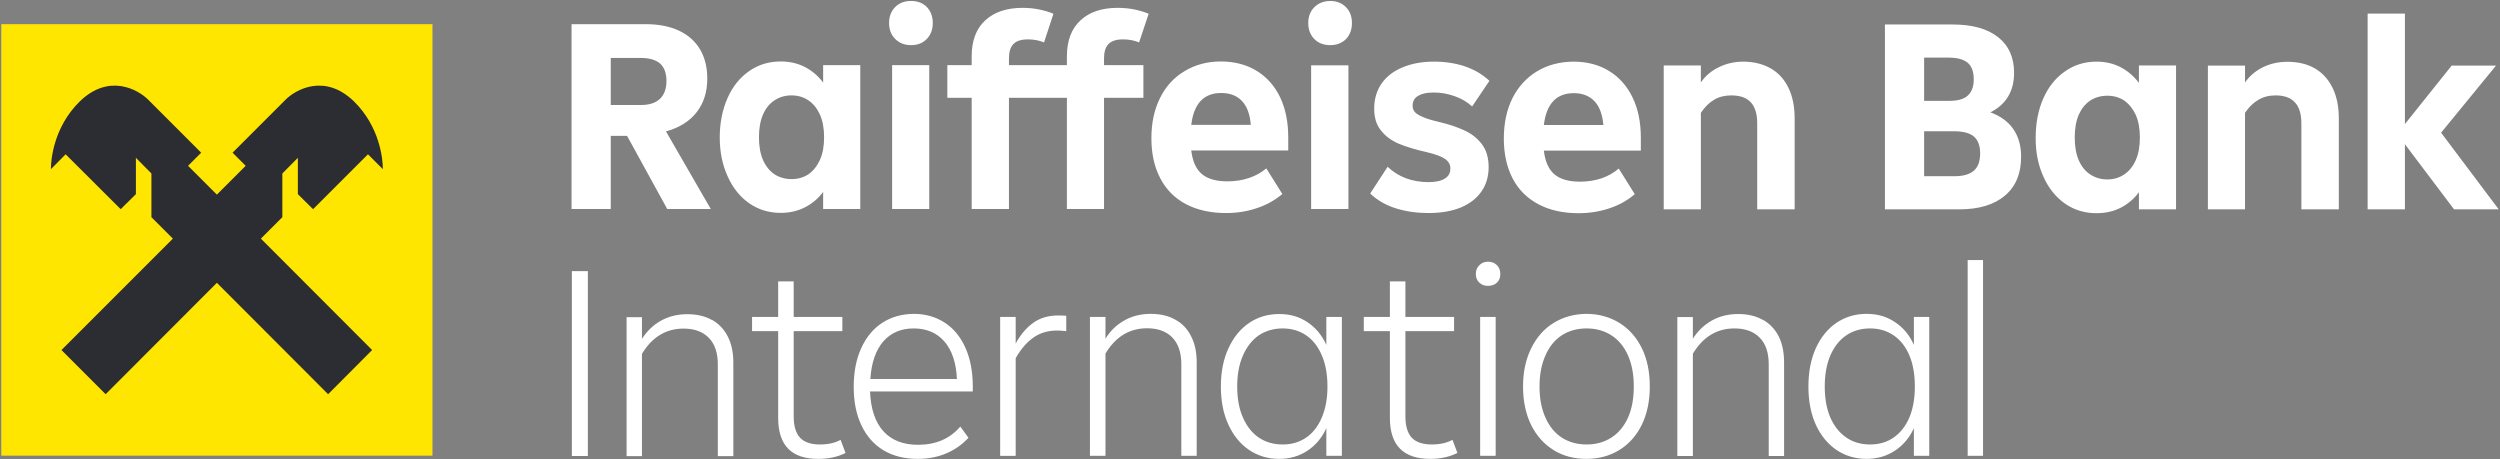
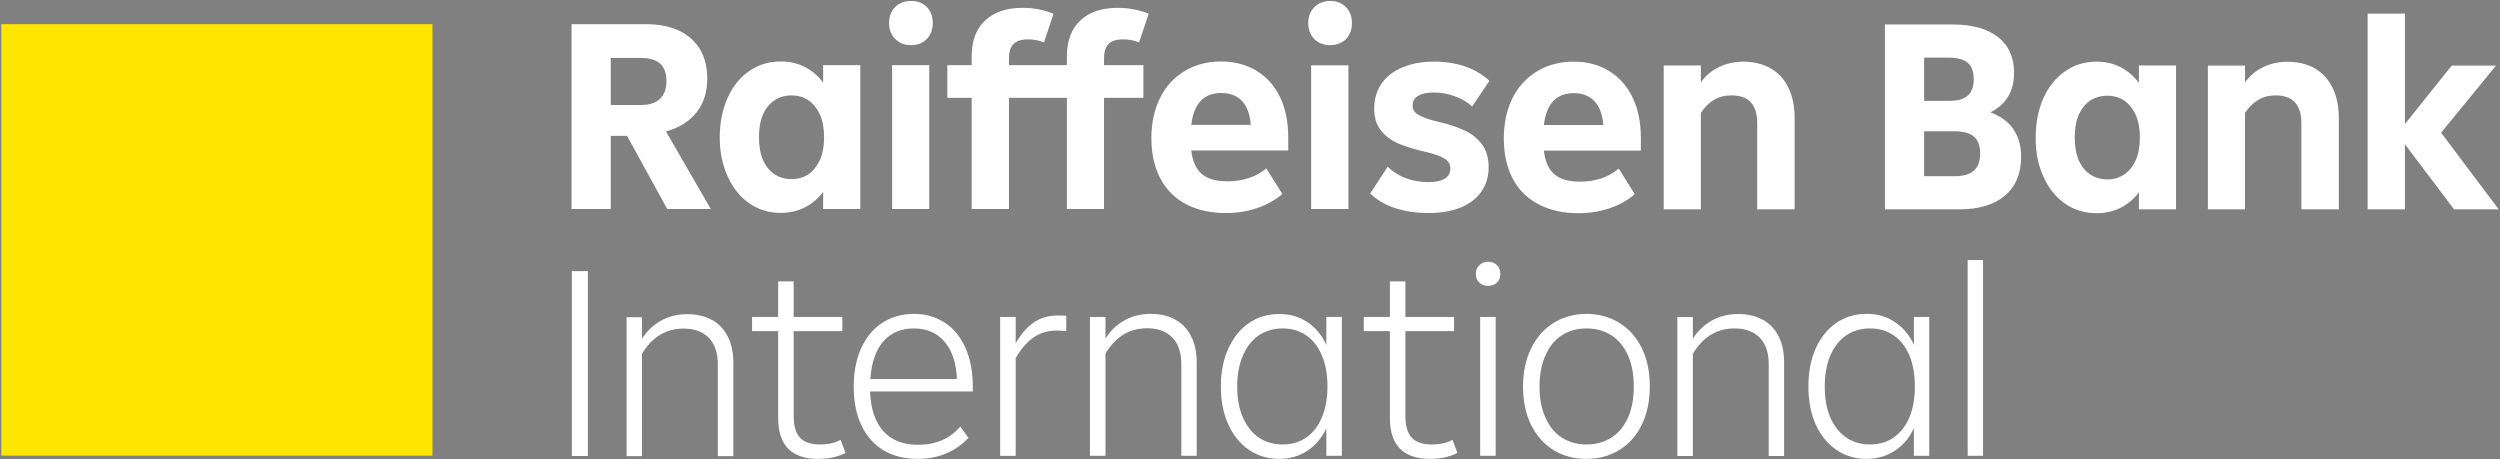
<svg xmlns="http://www.w3.org/2000/svg" version="1.2" viewBox="0 0 1562 287" width="1562" height="287">
  <rect x="0" y="0" width="1562" height="287" fill="#808080" stroke="none" />
  <title>Logo_RBI_relaunch-svg</title>
  <style>
		.s0 { fill: #ffffff } 
		.s1 { fill: #fee600 } 
		.s2 { fill: #2b2d33 } 
	</style>
  <path id="Layer" fill-rule="evenodd" class="s0" d="m416.9 130.6l-25.1-45.7h-10.2v45.7h-24.5v-115.5h46.4q11.9 0 20.6 4 8.6 4 13.2 11.6 4.6 7.7 4.6 18.4 0 12.6-6.7 21.1-6.7 8.5-19.1 11.9l28 48.5zm-35.3-94.4v29.4h19q7.6 0 11.7-3.8 4.1-3.9 4.1-11.2c0-4.9-1.4-8.7-4.1-11q-4.1-3.4-11.9-3.4zm132.7 4.5h23.2v89.9h-23.2v-10.7q-4.5 6.1-11.3 9.6-6.8 3.5-15.2 3.5-11.1 0-19.7-6-8.7-6.1-13.5-16.9-4.9-10.7-4.9-24.3c0-9.1 1.7-17.4 4.9-24.6q4.8-10.8 13.5-16.8 8.6-6 19.7-6 8.4 0 15.2 3.5 6.8 3.6 11.3 9.7zm-9.2 68.2c3-2.1 5.4-5.1 7.2-9q2.6-5.8 2.6-14.1 0-8.4-2.6-14.2c-1.8-3.9-4.2-6.9-7.2-8.9q-4.6-3.1-10.6-3.1-5.9 0-10.6 3.1c-3.1 2-5.5 5-7.2 8.9q-2.5 5.8-2.5 14.2 0 8.3 2.5 14.1c1.7 3.9 4.1 6.9 7.2 9q4.7 3 10.6 3 6 0 10.6-3zm54.2-84.6q-3.8-3.8-3.8-9.9 0-6.1 3.8-10 3.8-3.8 10-3.8 6.1 0 9.8 3.8 3.7 3.9 3.7 10 0 6.1-3.7 9.9-3.7 3.9-9.8 3.9-6.2 0-10-3.9zm-1.9 16.4h23.2v89.9h-23.2zm73 0h36.2v-5.4q0-14.8 8.5-22.6 8.4-7.8 23.2-7.8 5.4 0 10.4 1 4.9 1 9 2.7l-6 17.9q-4.6-1.9-10-1.9-6.3 0-9.1 2.9-2.8 2.9-2.8 8.8v4.4h24.6v20.4h-24.6v69.5h-23.2v-69.5h-36.2v69.5h-23.3v-69.5h-15.2v-20.4h15.2v-5.4q0-14.8 8.5-22.6 8.5-7.8 23.3-7.8 5.4 0 10.3 1 5 1 9 2.7l-5.9 17.9q-4.6-1.9-10-1.9-6.3 0-9.1 2.9-2.8 2.9-2.8 8.8zm174.5 53.3v-0.1zm-60.6 0q1.2 10.2 6.7 14.8 5.4 4.5 15.9 4.5 7.3 0 13.5-2.1 6.2-2.1 10.8-6l10 16q-6.8 5.8-15.8 8.8-9 3.1-19.3 3.1-14.6 0-25.2-5.6-10.5-5.6-16-16.2-5.5-10.5-5.5-24.9c0-9.7 1.8-17.9 5.4-25.2q5.4-10.9 15.4-16.8 9.9-6 22.6-6 12.7 0 22.3 5.8 9.5 5.8 14.7 16.5 5.1 10.7 5.1 25.1v8.2zm0-16q0 0 0 0zm37.2 0q-0.8-10-5.6-15-4.7-4.9-12.9-4.9-16.3 0-18.7 19.9zm39.7-53.6q-3.8-3.9-3.8-10 0-6.1 3.8-9.9 3.8-3.8 9.9-3.9 6.1 0 9.9 3.9 3.7 3.8 3.7 9.9 0 6.1-3.7 10-3.8 3.8-9.9 3.8-6.1 0-9.9-3.8zm-2 16.4h23.3v89.8h-23.3zm53 89.4q-9.5-3-16.1-9.3l10.9-16.7q10 9.5 25.4 9.6 6.8 0 10.3-2.2 3.5-2.1 3.5-6.4 0-3.5-3.2-5.8-3.1-2.3-11.4-4.3-10.7-2.4-17.6-5.3-6.9-2.9-11.1-8.2-4.3-5.2-4.3-13.7 0-9 4.6-15.7 4.6-6.6 13.1-10.1 8.5-3.6 19.7-3.6 10.5 0 19.4 3 8.9 3.1 15.2 9l-10.8 16q-4.6-4.2-10.9-6.4-6.3-2.3-13.1-2.3c-4.5 0-7.5 0.7-9.8 2.1q-3.4 2-3.4 6.1 0 2.4 1.4 4c1 1.1 2.6 2.1 5 3.1q3.6 1.6 10.2 3.1 9.2 2.2 15.8 5.3 6.6 3 10.9 8.6 4.2 5.6 4.2 14.3 0 8.7-4.4 15.1-4.4 6.5-12.9 10.1-8.5 3.5-20.4 3.5-10.7 0-20.2-2.9zm153-36.1v-0.1zm-60.6 0q1.2 10.2 6.6 14.8 5.4 4.6 16 4.6 7.2 0 13.5-2.1 6.2-2.2 10.7-6.1l10 16q-6.7 5.8-15.7 8.8-9.1 3.1-19.4 3.1-14.6 0-25.1-5.6-10.6-5.6-16.1-16.1-5.5-10.6-5.5-25c0-9.6 1.8-17.9 5.4-25.2q5.5-10.8 15.4-16.8 9.9-5.9 22.7-6 12.7 0 22.2 5.8 9.5 5.8 14.7 16.5 5.2 10.7 5.2 25.2v8.1zm0-16q0 0 0 0zm37.2 0q-0.9-10-5.6-14.9-4.8-5-12.9-5-16.3 0-18.7 19.9zm104.5-35.4q7.2 4.1 11.1 12.1 3.9 8 3.9 19.2v56.8h-23.4v-53.9q0-8.6-4-13-4-4.3-12.2-4.3-6.1 0-10.7 2.7-4.7 2.8-8.3 8.2v60.3h-23.2v-89.9h23.2v10.6q4.3-6.2 11.2-9.5 6.8-3.4 15.3-3.5 9.9 0.1 17.1 4.2zm151.6 37.9q4.9 7.1 4.9 17.3 0 15.8-10.1 24.3-10.1 8.6-28.6 8.6h-46.4v-115.5h42.3q18.4 0 28.4 7.9 10 7.9 10 22.3 0 17.2-14.8 24.7 9.4 3.4 14.3 10.4zm-55.7-44.6v27h15.9q7.9 0 11.5-3.4 3.6-3.4 3.6-10 0-7.3-3.9-10.5-3.9-3.1-11.7-3.1zm19 74.1q8 0 12-3.4 4-3.4 4-10.9 0-7-3.8-10.4-3.8-3.4-12.7-3.4h-18.5v28.1zm115.2-69.2h23.2v89.9h-23.2v-10.7q-4.5 6.1-11.2 9.6-6.8 3.5-15.3 3.5-11.1 0-19.7-6-8.7-6.1-13.5-16.9-4.9-10.8-4.8-24.3c0-9.1 1.6-17.4 4.8-24.6q4.8-10.8 13.5-16.8 8.6-6.1 19.7-6.1 8.5 0 15.3 3.6 6.7 3.6 11.2 9.7zm-9.2 68.1c3-2 5.5-5 7.2-8.9q2.6-5.8 2.6-14.2 0-8.3-2.6-14.2c-1.8-3.8-4.2-6.8-7.2-8.9q-4.6-3-10.5-3-6 0-10.7 3c-3.1 2.1-5.5 5.1-7.2 8.9q-2.5 5.9-2.5 14.2 0 8.4 2.5 14.2c1.7 3.9 4.1 6.9 7.2 8.9q4.7 3.1 10.7 3.1 5.9 0 10.5-3.1zm119.1-66.3q7.2 4.2 11.1 12.2 3.9 7.9 3.9 19.2v56.7h-23.4v-53.8q0-8.7-4-13-4-4.4-12.1-4.4-6.2 0-10.8 2.8-4.7 2.7-8.3 8.1v60.3h-23.2v-89.8h23.2v10.5q4.3-6.1 11.2-9.5 6.9-3.4 15.3-3.4 9.9 0 17.1 4.1zm78.9 40.2l36 47.9h-27.9l-30.7-40.7v40.7h-23.3v-122.3h23.3v69l29.2-36.5h27.7l-34.3 41.9zm-1167.9 86.5h10v115.5h-10zm87.5 30.4q6.4 3.6 9.9 10.4 3.5 6.8 3.5 16.3v58.5h-9.7v-57.3q0-10.9-5.6-16.6-5.6-5.8-15.8-5.8-16.5 0-26 15.8v63.9h-9.6v-86.8h9.6v13.5c3.1-4.8 7-8.6 11.8-11.3q7.3-4.1 16.6-4.1 8.8 0 15.3 3.6zm83.5 83.2q-7.3 3.7-17 3.7-25.1 0.1-25.1-25.6v-54.2h-16.3v-8.9h16.3v-22.2h9.7v22.2h30.4v8.9h-30.4v53.3q0 9 4 13.3 4 4.2 12.4 4.2 7.7 0 12.9-2.9l3.1 8.2zm15.3-38.4q0.7 16.5 8.4 24.9 7.7 8.4 21.6 8.4 16.7 0 26.4-11.4l5.1 7q-5.6 6.2-13.7 9.7-8.1 3.5-18.1 3.5-12.2 0-21.2-5.3-9-5.4-13.8-15.5-4.9-10.1-4.9-24.2c0-9.4 1.6-17.4 4.7-24.2q4.7-10.3 13.1-15.8 8.5-5.5 19.7-5.6c7.5 0 13.8 1.9 19.4 5.5q8.3 5.4 12.9 15.7 4.6 10.3 4.6 24.2v3.1zm8.3-31.3q-7.1 8.2-8.1 23.5h54.1q-0.7-15.2-7.8-23.4-7.1-8.2-19.2-8.2c-8 0-14.2 2.7-19 8.1zm114.3-16v9.6q-3.8-0.4-5.6-0.4-8.7 0-14.9 4.4-6.3 4.4-11.1 12.9v61h-9.7v-86.8h9.7v16.6q4.6-8.4 11.1-13 6.4-4.5 15.4-4.5c2.3 0 4 0.1 5.1 0.2zm68.1 2.4q6.5 3.5 9.9 10.4 3.5 6.7 3.5 16.3v58.4h-9.6v-57.2q0-10.9-5.6-16.7-5.6-5.8-15.8-5.8-16.5 0-26 15.8v63.9h-9.7v-86.8h9.7v13.6c3-4.9 7-8.7 11.8-11.4q7.2-4.1 16.5-4.1 8.9 0 15.3 3.6zm94.4-1.7h9.7v86.8h-9.7v-17.3q-4.1 9-11.8 14.1-7.7 5.1-17.7 5.1-10.5 0-18.8-5.6-8.2-5.6-12.9-15.8-4.7-10.2-4.7-23.8 0-13.6 4.7-23.8 4.7-10.3 12.9-15.9 8.3-5.6 18.8-5.6c7 0 12.6 1.7 17.7 5.1q7.7 5.1 11.8 14.2zm-12.6 75.4q6.3-4.3 9.8-12.6 3.5-8.2 3.5-19.3c0-7.3-1.1-13.9-3.5-19.4q-3.4-8.2-9.8-12.6-6.4-4.3-14.7-4.3c-5.6 0-10.6 1.5-14.9 4.3q-6.3 4.4-9.9 12.6-3.6 8.2-3.6 19.4 0 11.3 3.6 19.4 3.6 8.2 9.9 12.5 6.4 4.3 14.9 4.3c5.7 0 10.4-1.4 14.7-4.3zm94.5 9.6q-7.4 3.7-17 3.7-25.2 0-25.2-25.6v-54.2h-16.3v-8.9h16.3v-22.2h9.7v22.2h30.4v8.9h-30.4v53.3q0 9 4 13.3 4 4.2 12.5 4.2 7.6 0 12.9-2.9l3.1 8.2zm13.7-106.4q-2.2-2-2.2-5.4 0-3.4 2.2-5.5 2.2-2.2 5.4-2.2 3.4 0 5.6 2.2 2.1 2.1 2.1 5.5 0 3.4-2.1 5.4-2.2 2-5.6 2c-2.2 0-3.9-0.6-5.4-2zm0.5 21.4h9.7v86.8h-9.7zm45.9 83.2q-9-5.5-14.1-15.8-5-10.3-5-23.9c0-9.1 1.7-17 5.1-23.9q5.1-10.4 14.1-15.9 9-5.5 20.4-5.6c7.6 0 14.5 1.9 20.5 5.6q9 5.5 14.1 15.8 5 10.2 5 24c0 9.2-1.7 17-5 23.9q-5.1 10.3-14.1 15.8-9 5.5-20.5 5.5-11.6 0-20.6-5.5zm36.1-7.8q6.7-4.3 10.4-12.5 3.6-8.1 3.6-19.4 0-11.2-3.6-19.4-3.7-8.3-10.4-12.6-6.7-4.3-15.5-4.3-8.8 0-15.5 4.3-6.6 4.3-10.2 12.6-3.7 8.2-3.7 19.4 0 11.3 3.7 19.4 3.6 8.2 10.2 12.5 6.7 4.3 15.5 4.3 8.8 0 15.5-4.3zm94.5-73.7q6.5 3.6 10 10.4 3.4 6.8 3.4 16.3v58.5h-9.6v-57.3q0-10.9-5.6-16.6-5.6-5.8-15.8-5.8-16.5 0-26 15.8v63.9h-9.7v-86.8h9.7v13.5c3.1-4.8 7-8.6 11.8-11.3q7.2-4.1 16.6-4.1 8.8 0 15.2 3.6zm94.5-1.7h9.6v86.8h-9.6v-17.3q-4.1 9-11.9 14.1-7.7 5.1-17.7 5.1-10.5 0-18.8-5.6-8.2-5.6-12.9-15.8-4.6-10.2-4.6-23.8 0-13.6 4.6-23.9 4.7-10.3 12.9-15.9 8.3-5.6 18.8-5.6c7 0 12.6 1.7 17.7 5.1q7.8 5.1 11.9 14.3zm-12.7 75.4q6.4-4.4 9.9-12.6 3.4-8.2 3.4-19.3c0-7.4-1.1-14-3.4-19.4q-3.5-8.3-9.9-12.6c-4.3-2.9-9.1-4.3-14.7-4.3-5.5 0-10.6 1.4-14.8 4.3q-6.4 4.3-10 12.6-3.5 8.2-3.5 19.4 0 11.2 3.5 19.4 3.6 8.1 10 12.5 6.3 4.3 14.8 4.3c5.7 0 10.5-1.4 14.7-4.3zm46.3-110.9h9.6v122.3h-9.6z" />
  <path id="Layer" class="s1" d="m0.8 15.1h269.4v269.6h-269.4z" />
-   <path id="Layer" fill-rule="evenodd" class="s2" d="m195.6 130.7l34.3-34.3 9.2 9.2 0.1-0.1c0-5.9-1.8-26.2-18-42.1-18.3-17.8-36.5-7.4-42.8-1.1l-33.1 33.1 8.2 8.2-18 18-18-18 8.2-8.2-33.1-33.1c-6.3-6.3-24.5-16.7-42.8 1.1-16.2 15.9-18 36.2-18 42.1l0.1 0.1 9.1-9.2 34.4 34.3 9.5-9.4v-22.7l9.7 9.8v27.3l13.4 13.4-69.6 69.6 27.6 27.6 69.5-69.6 69.5 69.6 27.5-27.6-69.5-69.6 13.4-13.4v-27.3l9.7-9.8v22.7z" />
</svg>